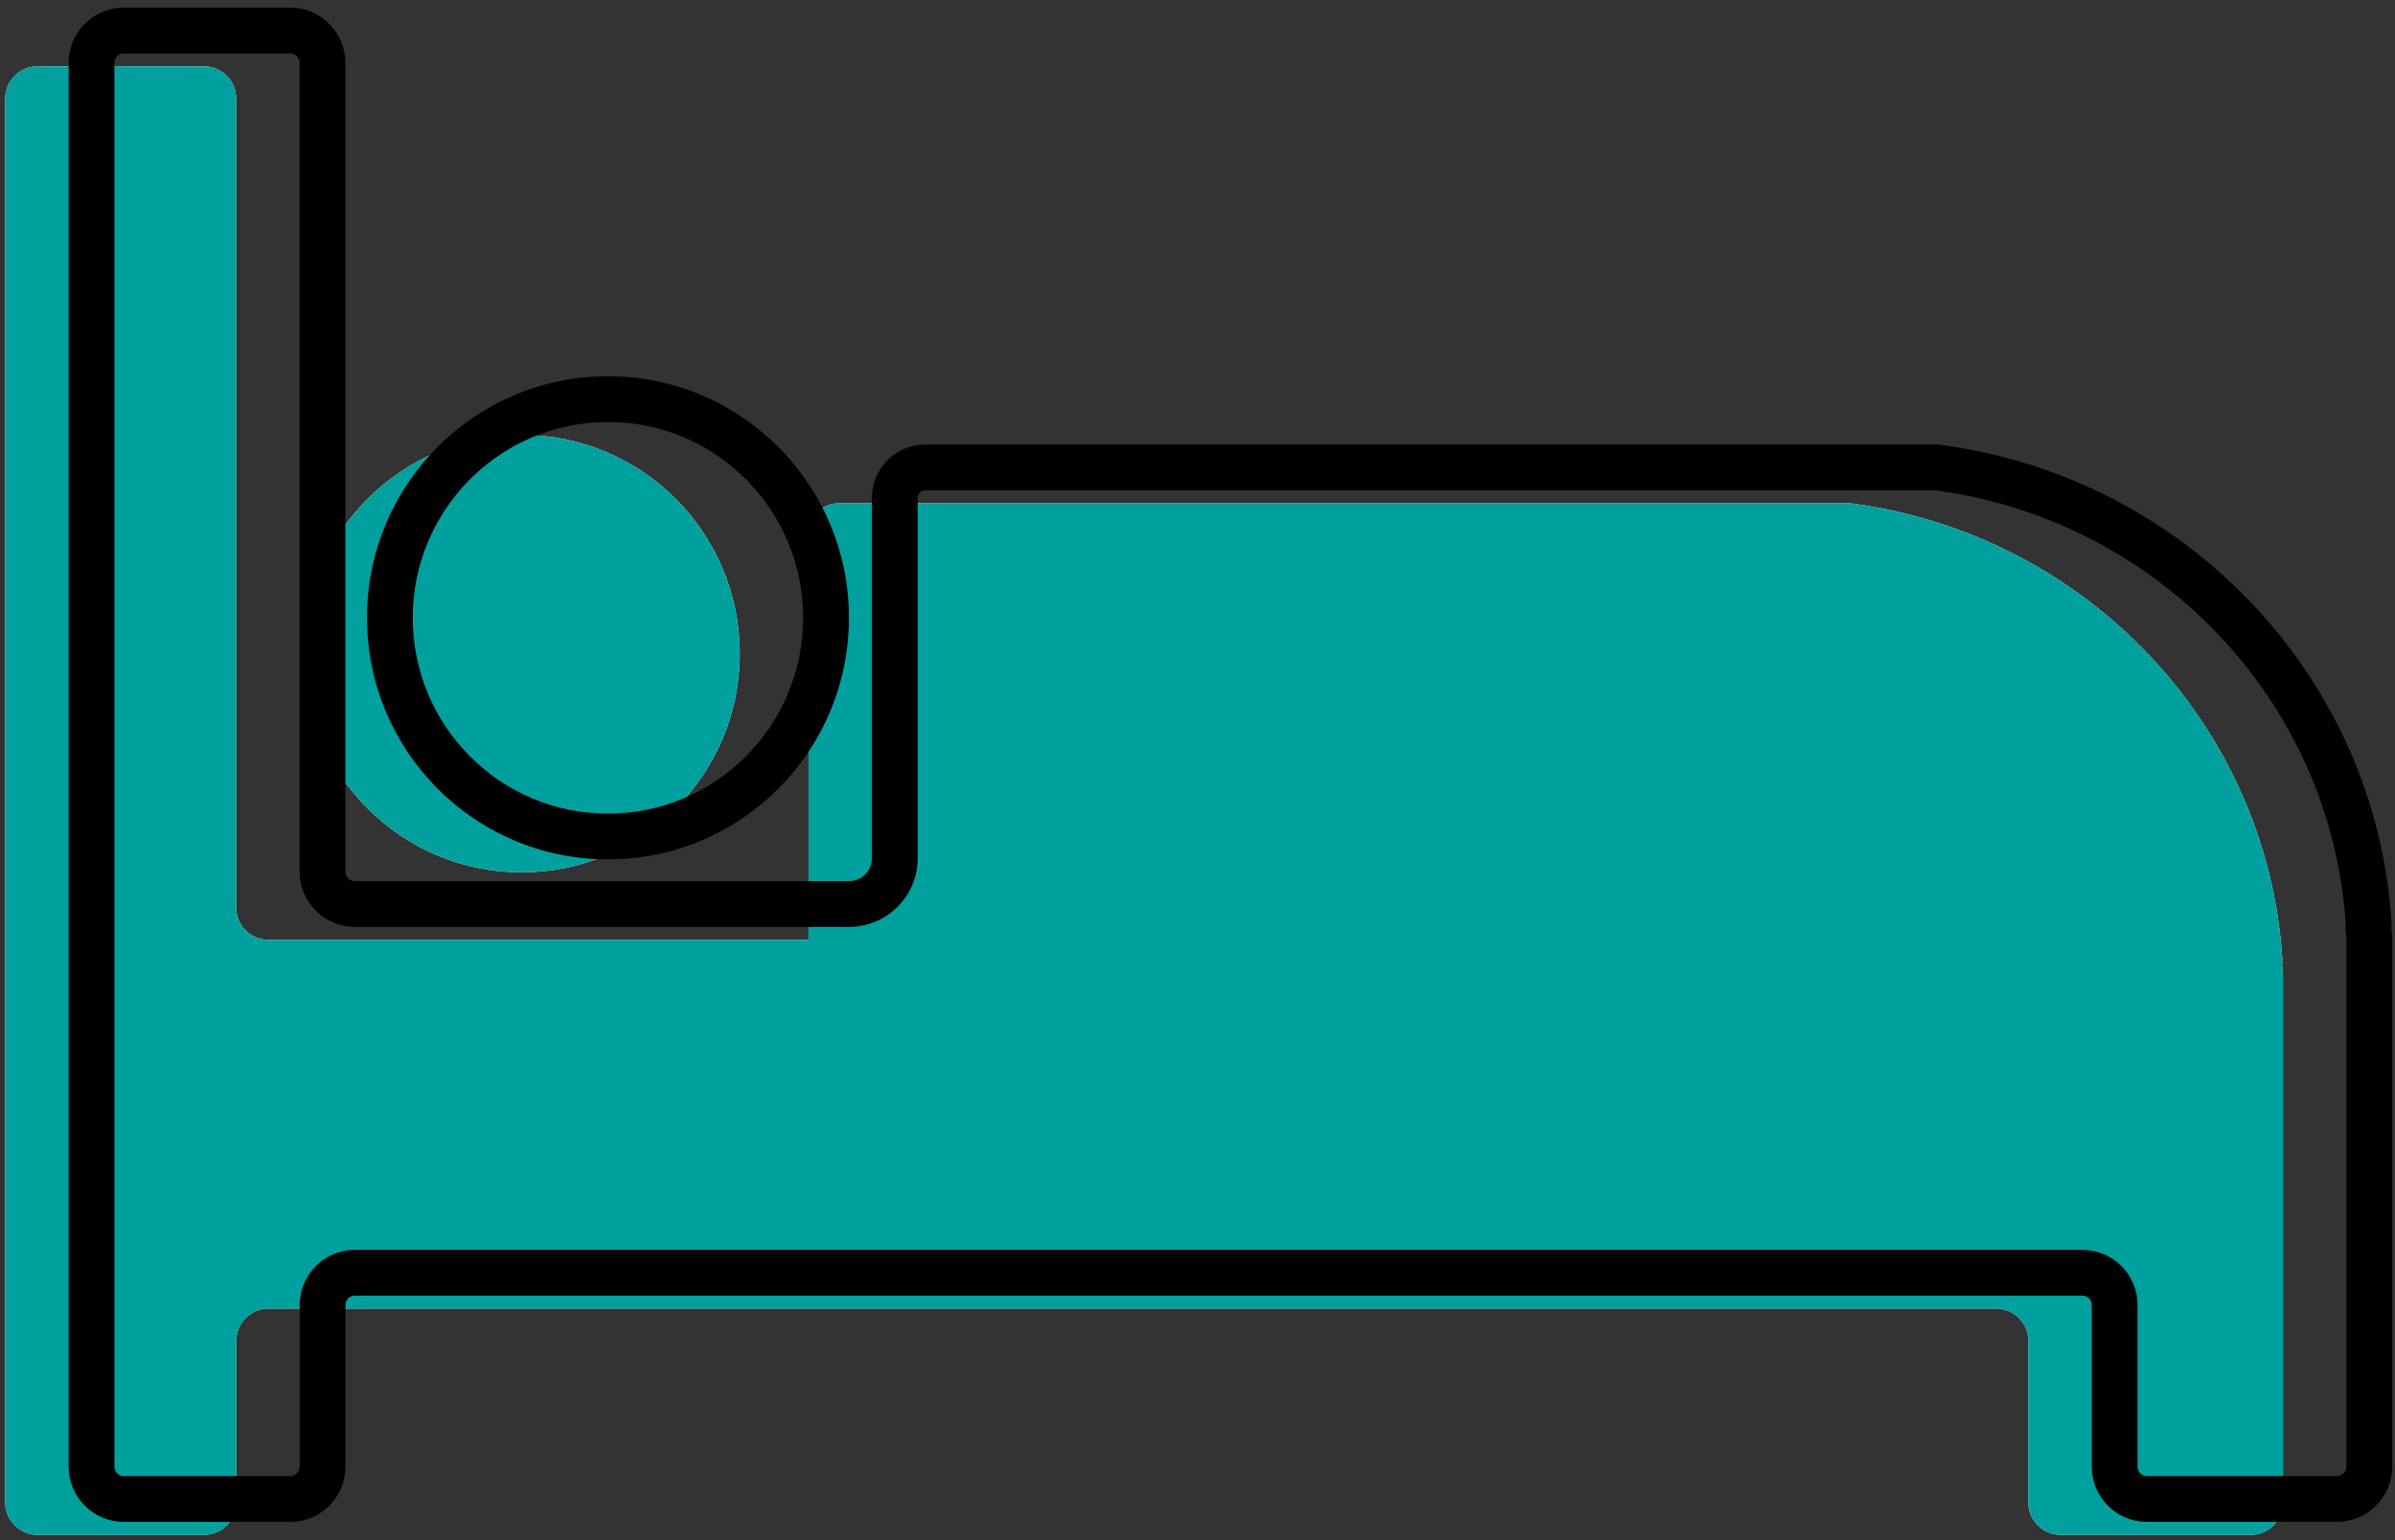
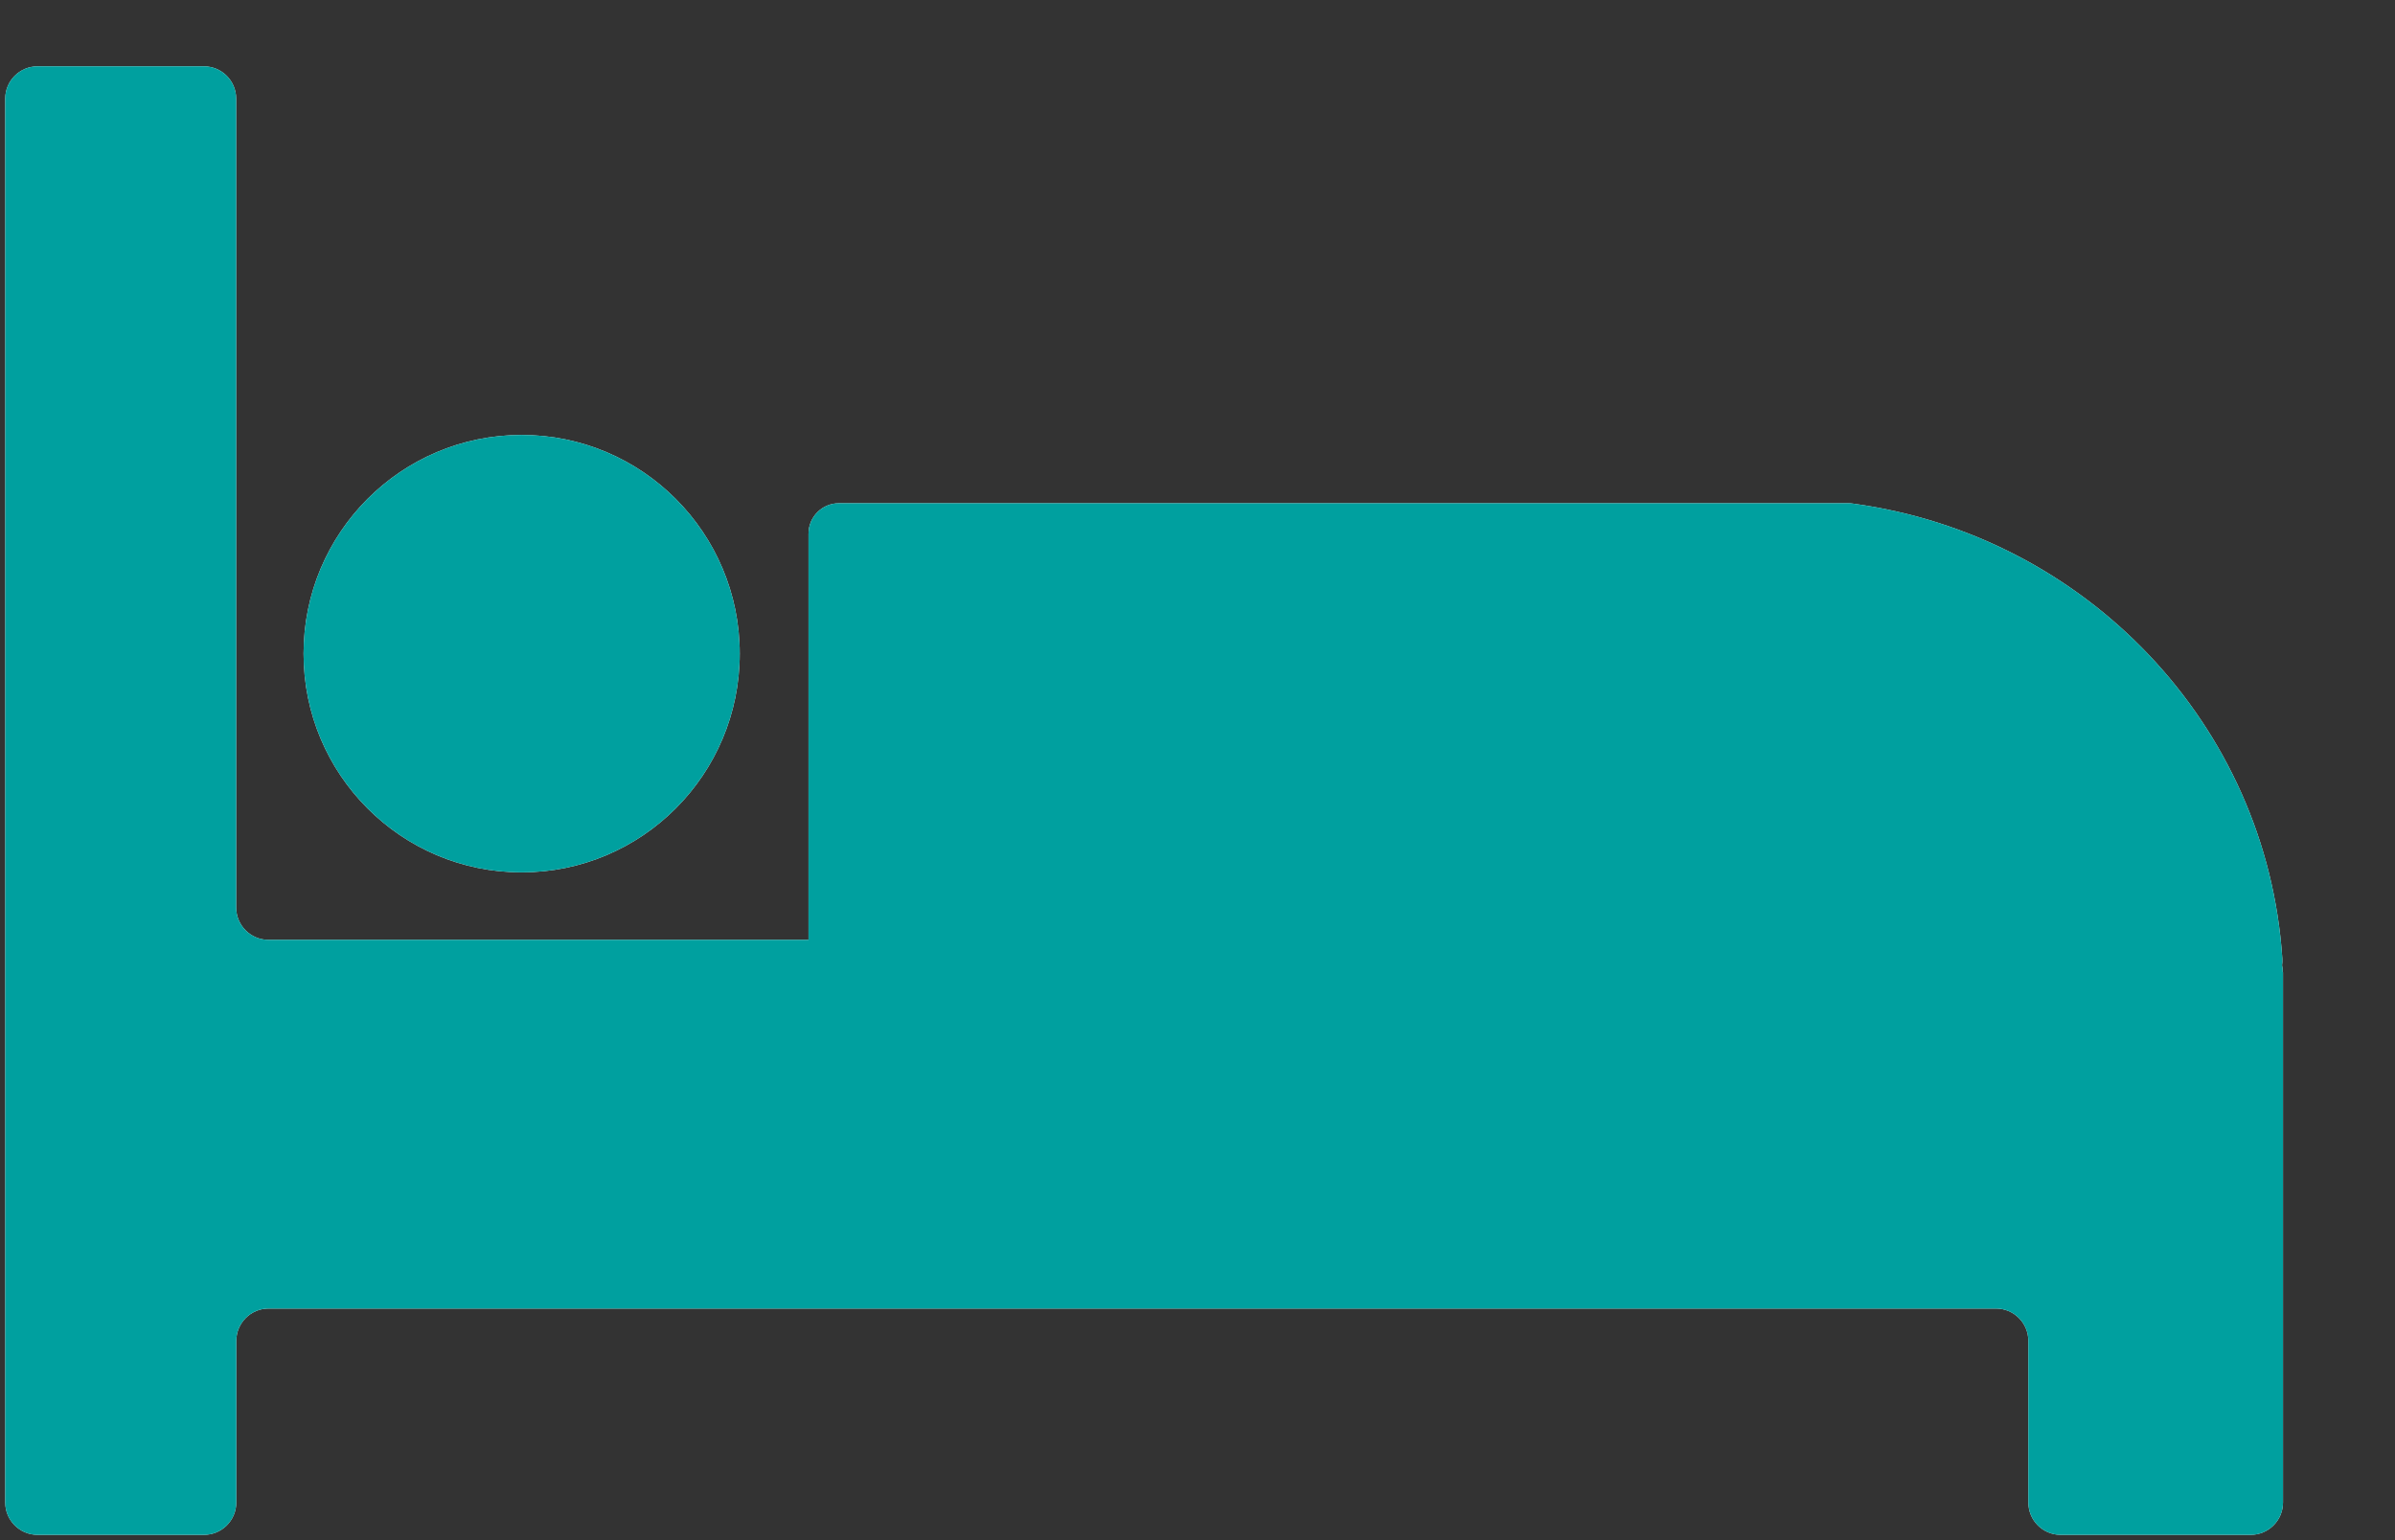
<svg xmlns="http://www.w3.org/2000/svg" width="157" height="101" viewBox="0 0 157 101" fill="none">
  <rect x="0" y="0" width="157" height="101" fill="#333333" stroke="none" />
  <path fill-rule="evenodd" clip-rule="evenodd" d="M149.658 63.756V98.522C149.658 99.697 148.707 100.643 147.543 100.643H135.08C133.909 100.643 132.965 99.69 132.965 98.522V87.927C132.965 86.752 132.015 85.805 130.85 85.805H17.604C16.433 85.805 15.489 86.759 15.489 87.927V98.522C15.489 99.697 14.539 100.643 13.374 100.643H2.458C1.286 100.643 0.343 99.69 0.343 98.522V6.471C0.343 5.297 1.293 4.35 2.458 4.35H13.367C14.539 4.35 15.482 5.303 15.482 6.471V59.506C15.482 60.681 16.433 61.628 17.597 61.628H53V35.001C53 33.893 53.89 33 54.995 33H121.148C121.249 33 121.343 33 121.443 33.02C136.696 35.068 148.61 47.502 149.614 62.864C149.623 63.011 149.617 63.154 149.595 63.293C149.627 63.44 149.644 63.593 149.644 63.749L149.658 63.756ZM48.492 42.862C48.492 50.782 42.091 57.203 34.196 57.203C26.3 57.203 19.899 50.782 19.899 42.862C19.899 34.942 26.3 28.521 34.196 28.521C42.091 28.521 48.492 34.942 48.492 42.862Z" fill="#FBFBFB" />
  <path fill-rule="evenodd" clip-rule="evenodd" d="M149.658 63.756V98.522C149.658 99.697 148.707 100.643 147.543 100.643H135.08C133.909 100.643 132.965 99.69 132.965 98.522V87.927C132.965 86.752 132.015 85.805 130.85 85.805H17.604C16.433 85.805 15.489 86.759 15.489 87.927V98.522C15.489 99.697 14.539 100.643 13.374 100.643H2.458C1.286 100.643 0.343 99.69 0.343 98.522V6.471C0.343 5.297 1.293 4.35 2.458 4.35H13.367C14.539 4.35 15.482 5.303 15.482 6.471V59.506C15.482 60.681 16.433 61.628 17.597 61.628H53V35.001C53 33.893 53.89 33 54.995 33H121.148C121.249 33 121.343 33 121.443 33.02C136.696 35.068 148.61 47.502 149.614 62.864C149.623 63.011 149.617 63.154 149.595 63.293C149.627 63.44 149.644 63.593 149.644 63.749L149.658 63.756ZM48.492 42.862C48.492 50.782 42.091 57.203 34.196 57.203C26.3 57.203 19.899 50.782 19.899 42.862C19.899 34.942 26.3 28.521 34.196 28.521C42.091 28.521 48.492 34.942 48.492 42.862Z" fill="#00A09F" />
-   <path d="M127.1 30.67L126.805 32.141L126.853 32.151L126.901 32.157L127.1 30.67ZM155.271 60.514L156.768 60.418L156.768 60.417L155.271 60.514ZM155.266 60.837L156.758 60.985L155.266 60.837ZM155.273 61.048L153.793 61.294L155.273 61.048ZM155.301 61.392L156.801 61.387L155.301 61.392ZM156.815 96.172V61.414H153.815V96.172H156.815ZM153.2 99.793C155.194 99.793 156.815 98.174 156.815 96.172H153.815C153.815 96.52 153.535 96.793 153.2 96.793V99.793ZM140.737 99.793H153.2V96.793H140.737V99.793ZM137.122 96.172C137.122 98.161 138.73 99.793 140.737 99.793V96.793C140.402 96.793 140.122 96.519 140.122 96.172H137.122ZM137.122 85.577V96.172H140.122V85.577H137.122ZM136.507 84.955C136.842 84.955 137.122 85.229 137.122 85.577H140.122C140.122 83.575 138.502 81.955 136.507 81.955V84.955ZM23.261 84.955H136.507V81.955H23.261V84.955ZM22.646 85.577C22.646 85.23 22.926 84.955 23.261 84.955V81.955C21.254 81.955 19.646 83.588 19.646 85.577H22.646ZM22.646 96.172V85.577H19.646V96.172H22.646ZM19.031 99.793C21.026 99.793 22.646 98.174 22.646 96.172H19.646C19.646 96.52 19.366 96.793 19.031 96.793V99.793ZM8.115 99.793H19.031V96.793H8.115V99.793ZM4.5 96.172C4.5 98.161 6.108 99.793 8.115 99.793V96.793C7.78 96.793 7.5 96.519 7.5 96.172H4.5ZM4.5 4.122V96.172H7.5V4.122H4.5ZM8.115 0.5C6.121 0.5 4.5 2.12 4.5 4.122H7.5C7.5 3.774 7.78 3.5 8.115 3.5V0.5ZM19.025 0.5H8.115V3.5H19.025V0.5ZM22.64 4.122C22.64 2.133 21.032 0.5 19.025 0.5V3.5C19.36 3.5 19.64 3.774 19.64 4.122H22.64ZM22.64 57.156V4.122H19.64V57.156H22.64ZM23.255 57.778C22.92 57.778 22.64 57.504 22.64 57.156H19.64C19.64 59.158 21.26 60.778 23.255 60.778V57.778ZM55.657 57.778H23.255V60.778H55.657V57.778ZM57.157 32.651V56.278H60.157V32.651H57.157ZM60.652 29.15C58.715 29.15 57.157 30.719 57.157 32.651H60.157C60.157 32.367 60.38 32.15 60.652 32.15V29.15ZM126.806 29.15H60.652V32.15H126.806V29.15ZM127.395 29.2C127.127 29.146 126.888 29.15 126.806 29.15V32.15C126.819 32.15 126.829 32.15 126.838 32.15C126.848 32.15 126.855 32.15 126.861 32.15C126.873 32.151 126.876 32.151 126.875 32.151C126.874 32.151 126.866 32.15 126.853 32.149C126.841 32.147 126.824 32.145 126.805 32.141L127.395 29.2ZM156.768 60.417C155.716 44.323 143.242 31.324 127.3 29.184L126.901 32.157C141.465 34.112 152.818 45.982 153.774 60.612L156.768 60.417ZM156.758 60.985C156.777 60.799 156.78 60.609 156.768 60.418L153.774 60.61C153.776 60.638 153.775 60.664 153.773 60.689L156.758 60.985ZM156.801 61.387C156.801 61.188 156.784 60.993 156.752 60.801L153.793 61.294C153.798 61.327 153.801 61.361 153.801 61.397L156.801 61.387ZM39.853 56.353C48.581 56.353 55.649 49.257 55.649 40.512H52.649C52.649 47.609 46.916 53.353 39.853 53.353V56.353ZM24.057 40.512C24.057 49.257 31.125 56.353 39.853 56.353V53.353C32.79 53.353 27.057 47.609 27.057 40.512H24.057ZM39.853 24.671C31.125 24.671 24.057 31.768 24.057 40.512H27.057C27.057 33.416 32.79 27.671 39.853 27.671V24.671ZM55.649 40.512C55.649 31.768 48.581 24.671 39.853 24.671V27.671C46.916 27.671 52.649 33.416 52.649 40.512H55.649ZM153.773 60.689C153.753 60.888 153.759 61.092 153.793 61.294L156.752 60.801C156.763 60.865 156.764 60.927 156.758 60.985L153.773 60.689ZM55.657 60.778C58.142 60.778 60.157 58.763 60.157 56.278H57.157C57.157 57.106 56.486 57.778 55.657 57.778V60.778ZM153.801 61.397C153.803 61.964 154.123 62.486 154.636 62.744L155.981 60.062C156.485 60.315 156.8 60.829 156.801 61.387L153.801 61.397ZM156.815 61.414C156.815 60.842 156.492 60.319 155.981 60.062L154.636 62.744C154.133 62.491 153.815 61.977 153.815 61.414H156.815Z" fill="black" />
</svg>